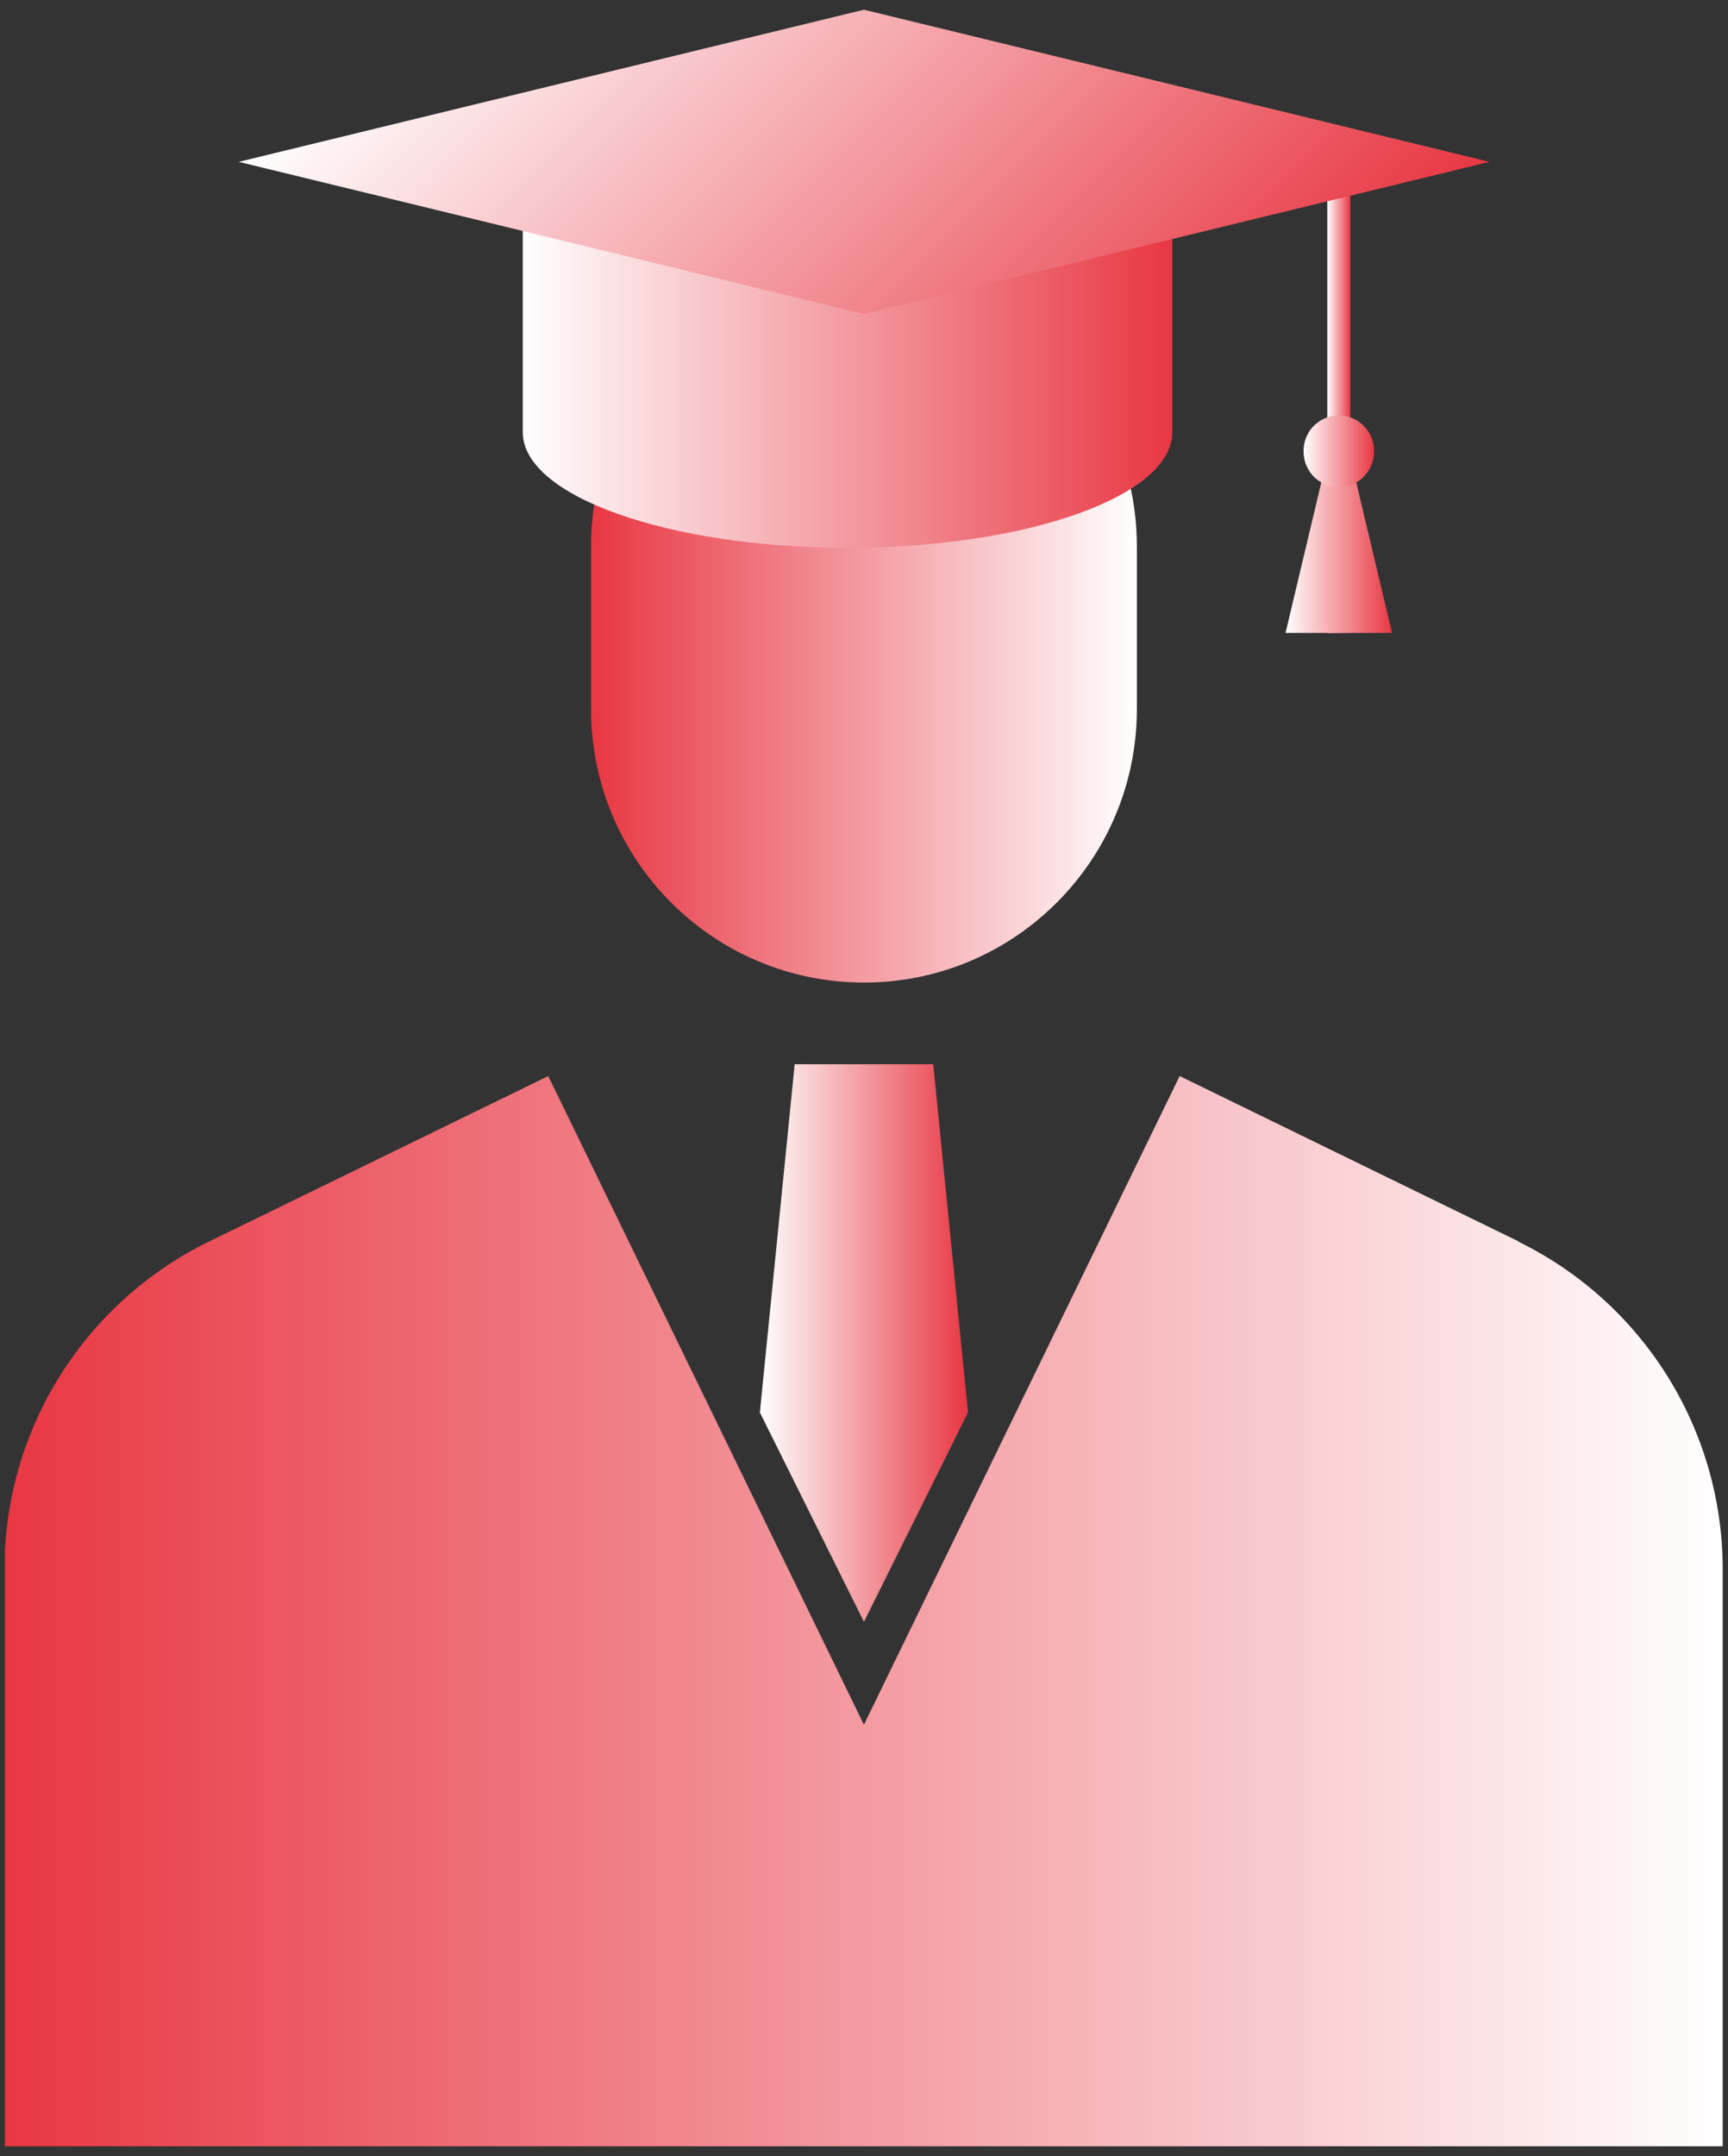
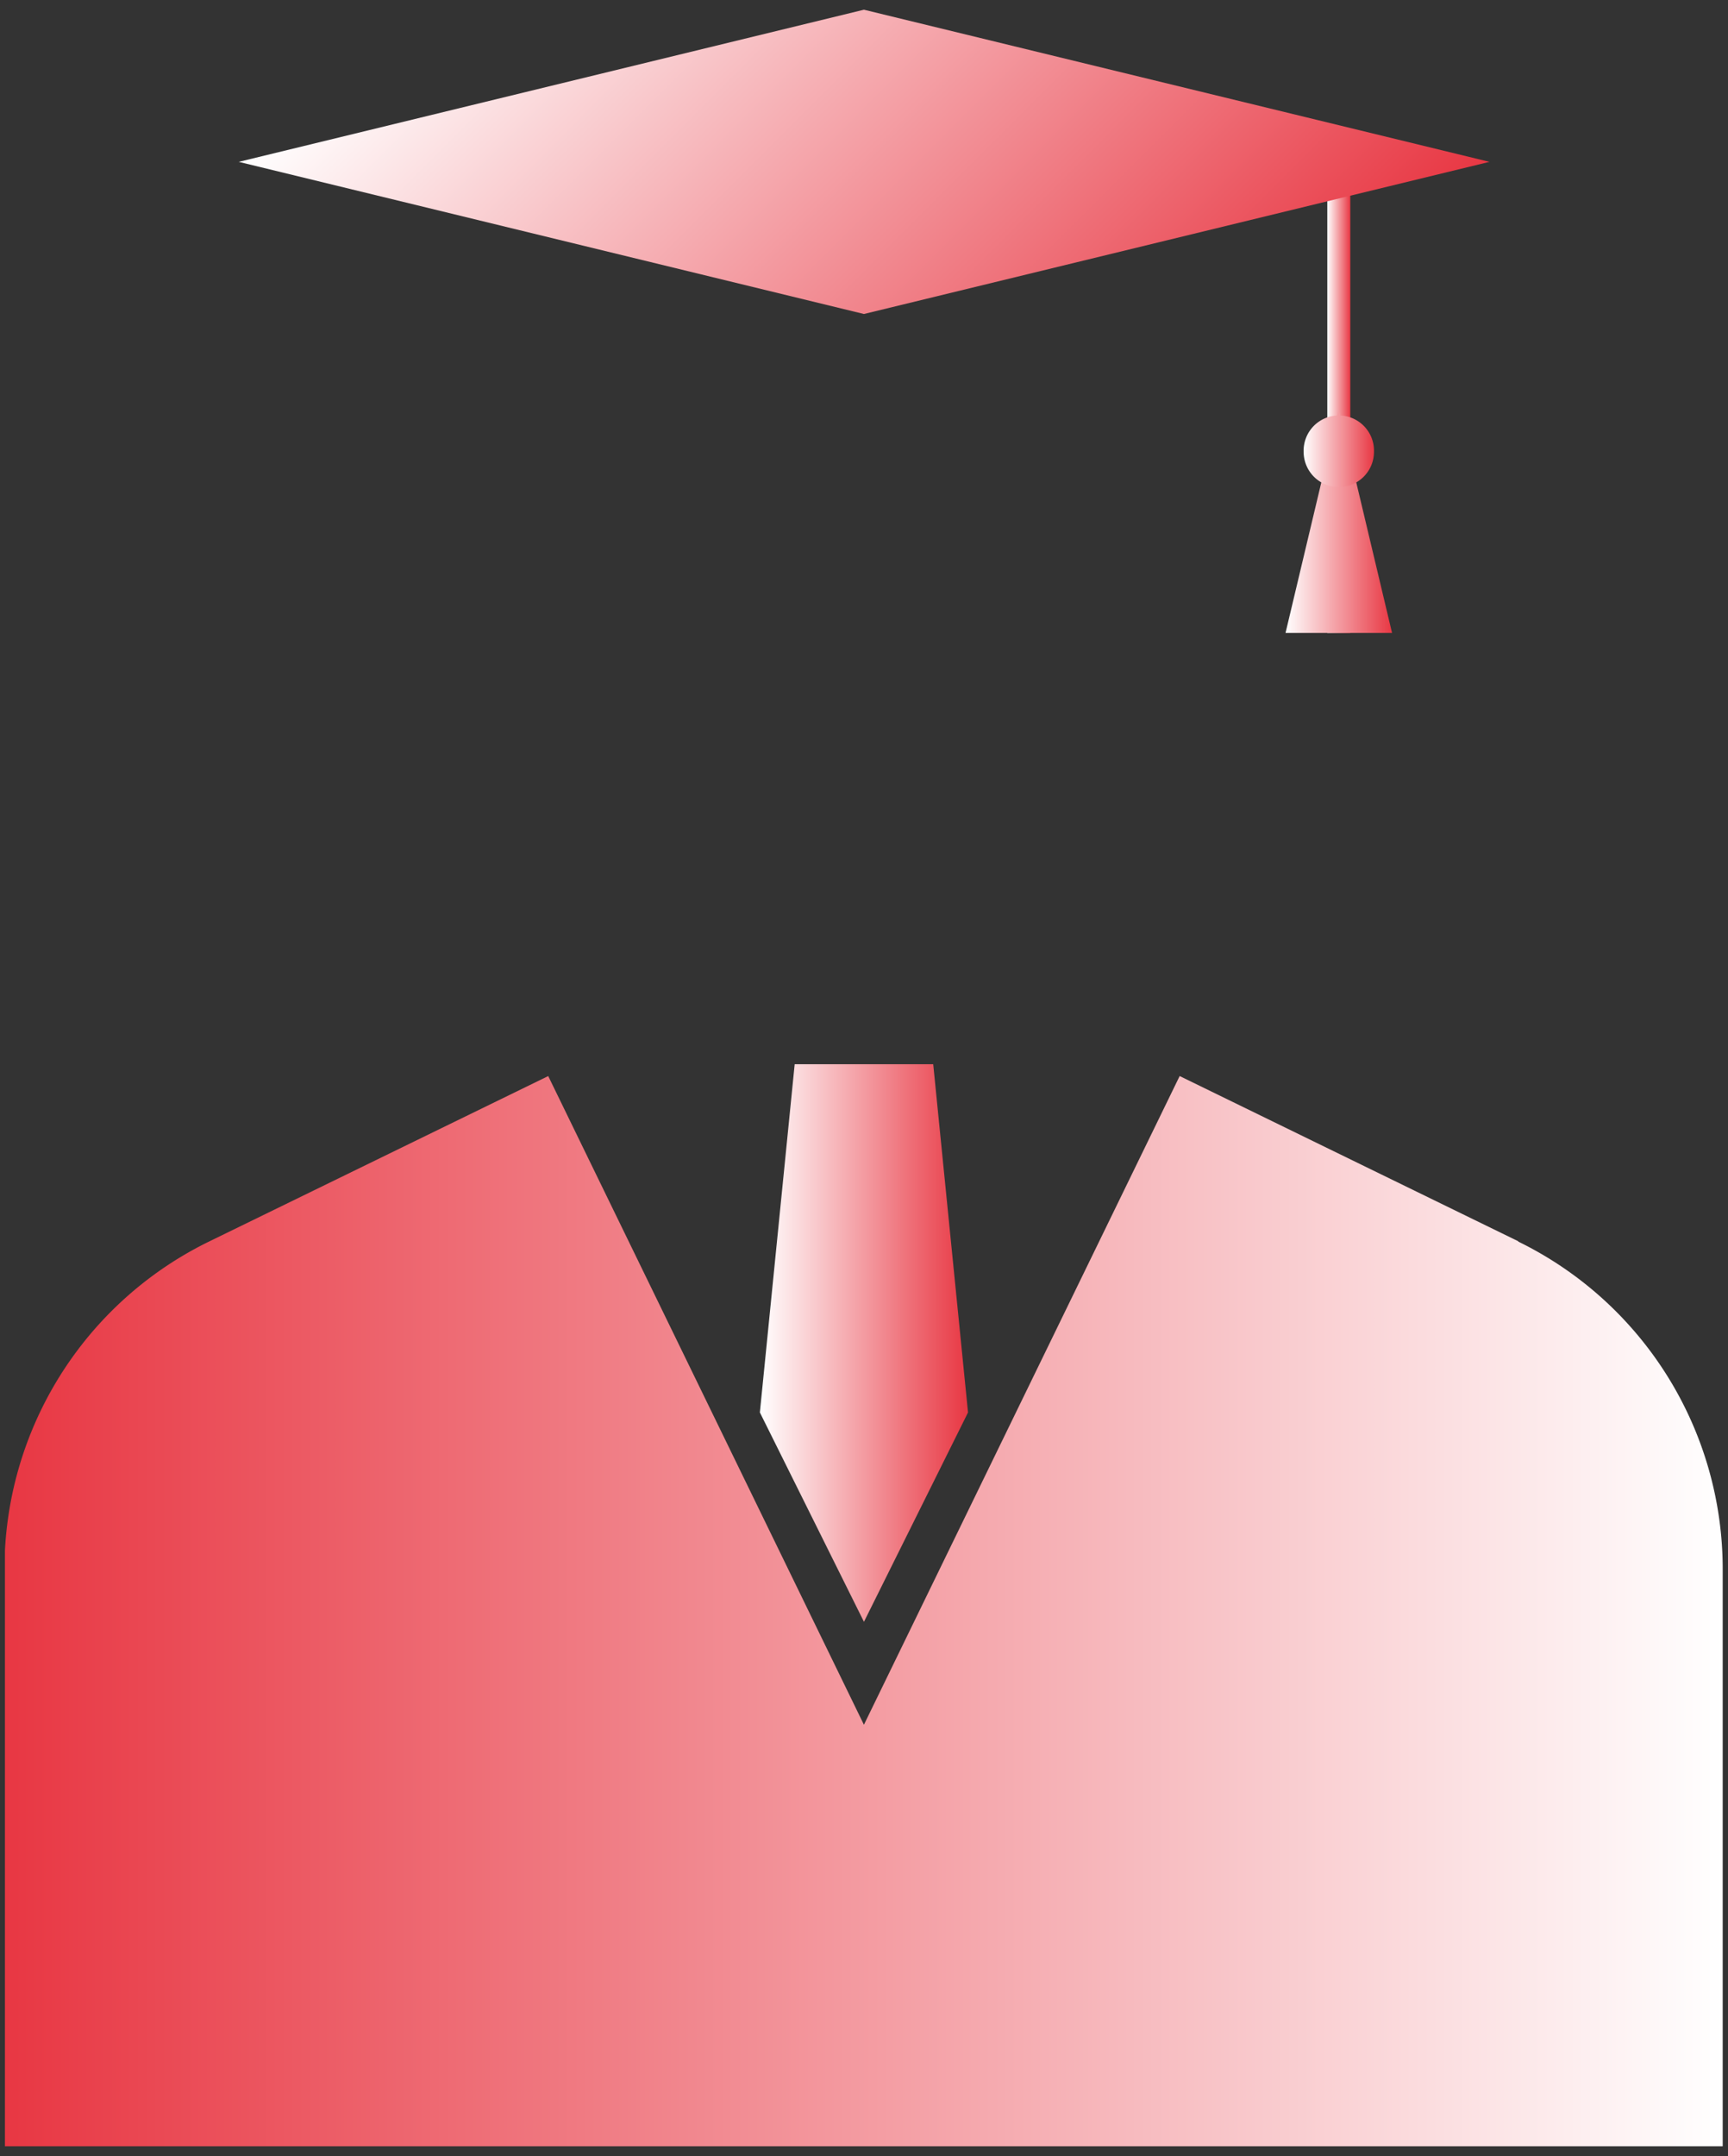
<svg xmlns="http://www.w3.org/2000/svg" width="89" height="111" fill="none" viewBox="0 0 89 111">
  <rect x="0" y="0" width="89" height="111" fill="#333333" stroke="none" />
  <g clip-path="url(#a)">
-     <path fill="url(#b)" d="M58.554 28.13c0-7.778-6.294-14.084-14.056-14.084-7.764 0-14.057 6.306-14.057 14.084v8.372c0 7.779 6.293 14.085 14.057 14.085 7.763 0 14.056-6.306 14.056-14.085V28.13Z" />
    <path fill="url(#c)" d="M78.22 63.917 60.758 55.4 44.496 88.798l-16.26-33.397-17.463 8.516A18.774 18.774 0 0 0 .23 80.804V110.5h88.497V80.804a18.774 18.774 0 0 0-10.542-16.887h.035Z" />
    <path fill="url(#d)" d="m49.858 72.72-5.36 10.778-5.361-10.779L40.93 54.79h7.135l1.793 17.93Z" />
-     <path fill="url(#e)" d="M26.926 8.333v13.923c0 3.287 7.494 5.946 16.727 5.946 9.234 0 16.728-2.659 16.728-5.946V8.333H26.926Z" />
    <path fill="url(#f)" d="M69.547 9.716h-1.184v22.87h1.184V9.716Z" />
    <path fill="url(#g)" d="m68.954 21.052-2.743 11.533h5.486l-2.743-11.533Z" />
    <path fill="url(#h)" d="M68.955 25.076c1 0 1.811-.812 1.811-1.814a1.812 1.812 0 1 0-3.622 0c0 1.002.811 1.814 1.811 1.814Z" />
    <path fill="url(#i)" d="m44.497 16.166-32.2-7.833L44.497.5l32.218 7.833-32.218 7.833Z" />
  </g>
  <defs>
    <linearGradient id="b" x1="30.441" x2="58.554" y1="32.298" y2="32.298" gradientUnits="userSpaceOnUse">
      <stop stop-color="#E83743" />
      <stop offset="1" stop-color="#fff" />
    </linearGradient>
    <linearGradient id="c" x1=".248" x2="88.745" y1="82.96" y2="82.96" gradientUnits="userSpaceOnUse">
      <stop stop-color="#E83743" />
      <stop offset="1" stop-color="#fff" />
    </linearGradient>
    <linearGradient id="d" x1="39.137" x2="49.858" y1="69.144" y2="69.144" gradientUnits="userSpaceOnUse">
      <stop stop-color="#fff" />
      <stop offset="1" stop-color="#E83743" />
    </linearGradient>
    <linearGradient id="e" x1="26.926" x2="60.363" y1="18.268" y2="18.268" gradientUnits="userSpaceOnUse">
      <stop stop-color="#fff" />
      <stop offset="1" stop-color="#E83743" />
    </linearGradient>
    <linearGradient id="f" x1="68.363" x2="69.547" y1="21.16" y2="21.16" gradientUnits="userSpaceOnUse">
      <stop stop-color="#fff" />
      <stop offset="1" stop-color="#E83743" />
    </linearGradient>
    <linearGradient id="g" x1="66.211" x2="71.697" y1="26.819" y2="26.819" gradientUnits="userSpaceOnUse">
      <stop stop-color="#fff" />
      <stop offset="1" stop-color="#E83743" />
    </linearGradient>
    <linearGradient id="h" x1="67.144" x2="70.784" y1="23.262" y2="23.262" gradientUnits="userSpaceOnUse">
      <stop stop-color="#fff" />
      <stop offset="1" stop-color="#E83743" />
    </linearGradient>
    <linearGradient id="i" x1="28.398" x2="60.664" y1="-7.801" y2="24.4" gradientUnits="userSpaceOnUse">
      <stop stop-color="#fff" />
      <stop offset="1" stop-color="#E83743" />
    </linearGradient>
    <clipPath id="a">
      <path fill="#fff" d="M.254.5H88.75v110H.254z" />
    </clipPath>
  </defs>
</svg>